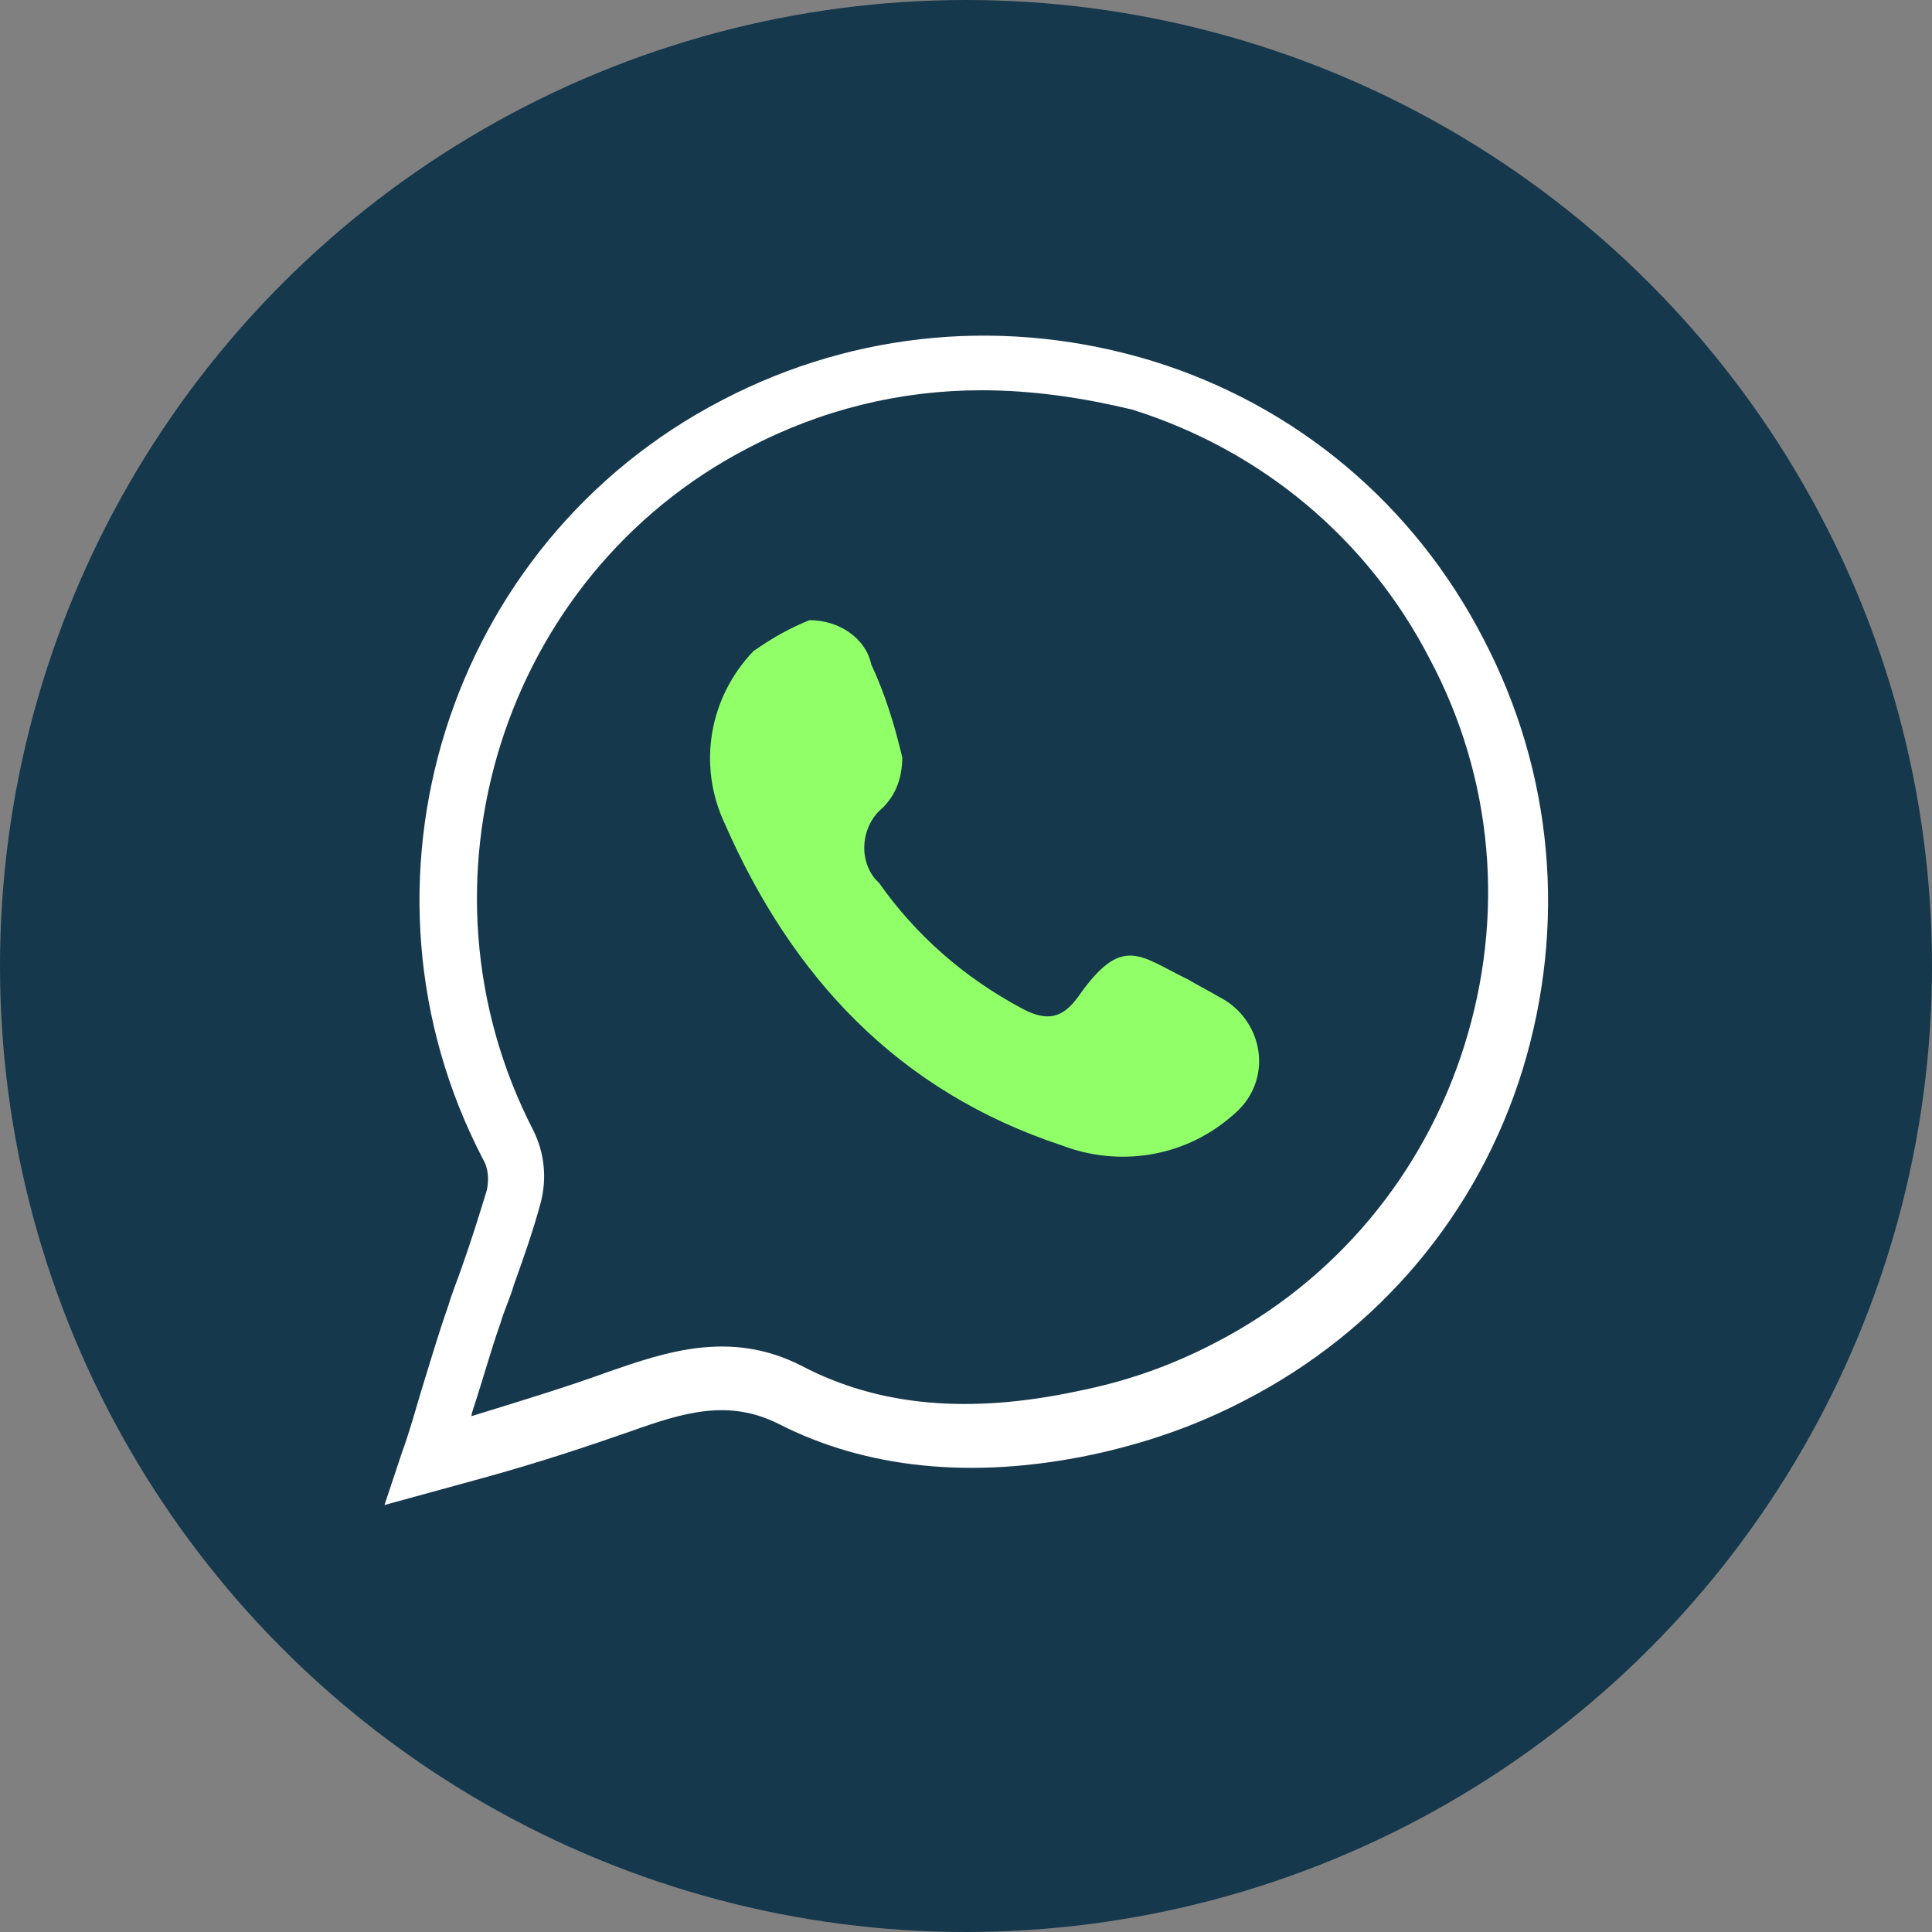
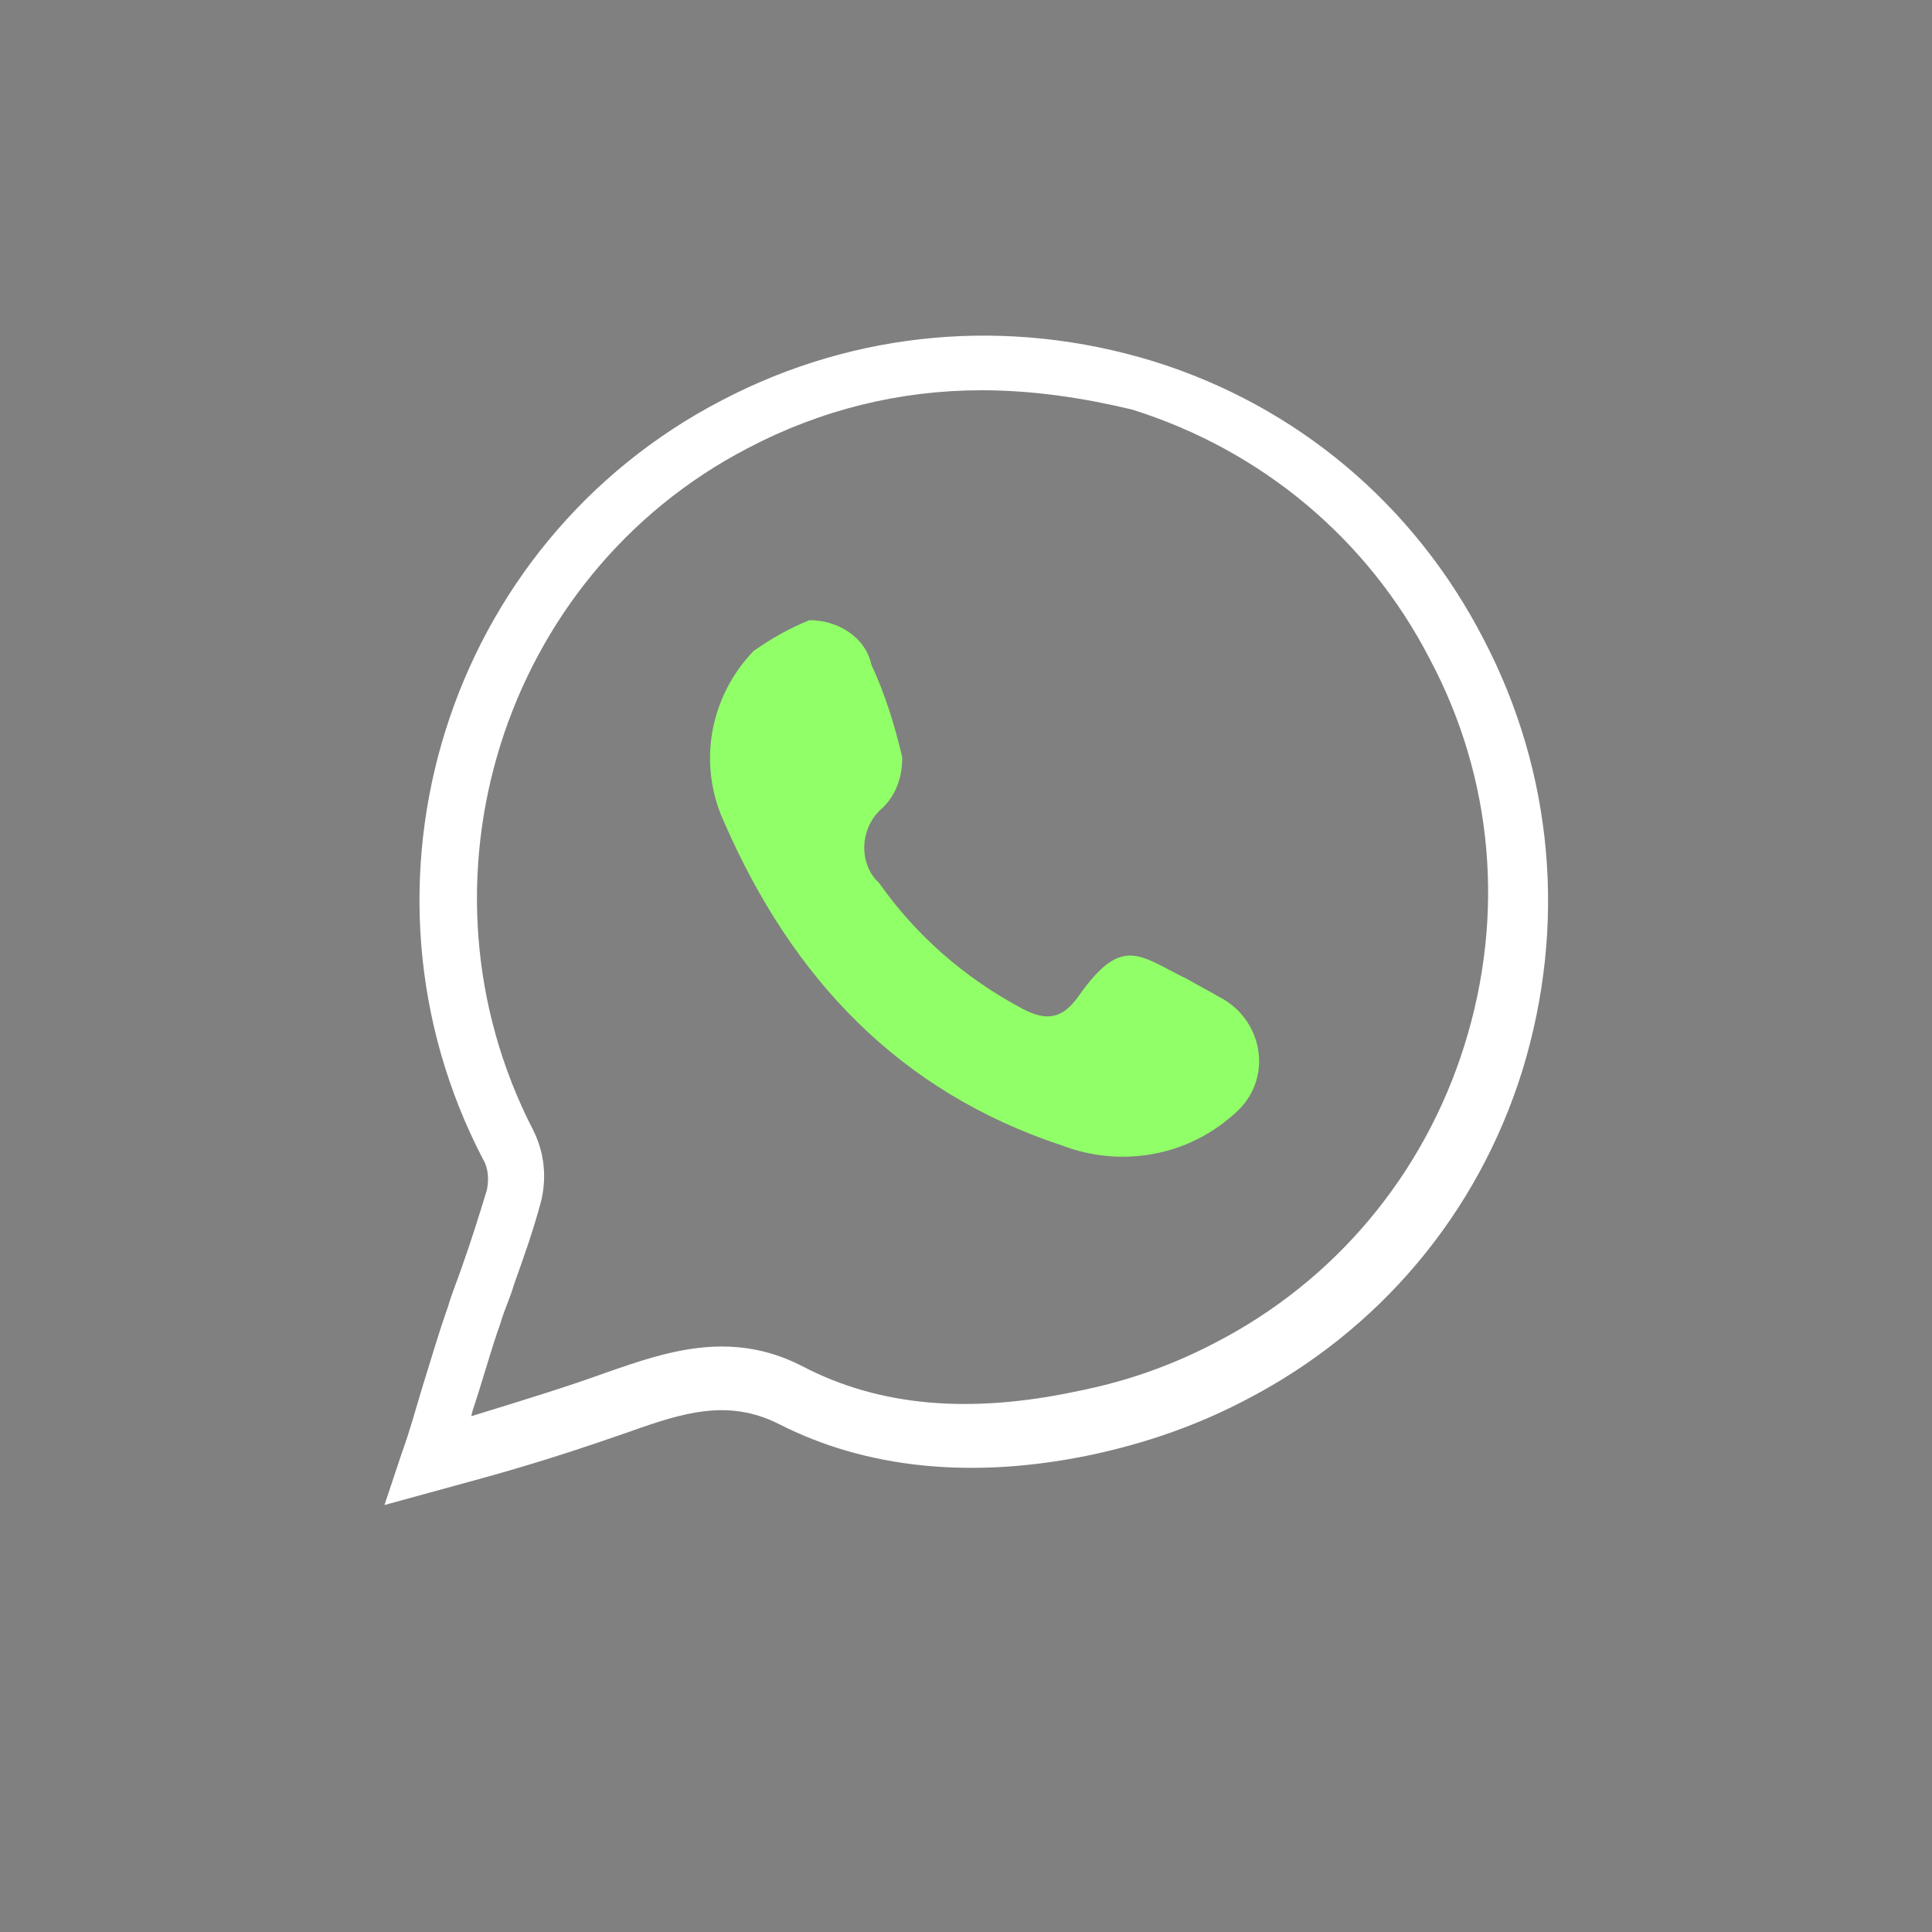
<svg xmlns="http://www.w3.org/2000/svg" id="Layer_1" data-name="Layer 1" version="1.1" viewBox="0 0 100 100">
  <rect x="0" y="0" width="100" height="100" fill="#808080" stroke="none" />
  <defs>
    <style>
      .cls-1 {
        fill: #91ff68;
      }

      .cls-1, .cls-2, .cls-3 {
        stroke-width: 0px;
      }

      .cls-2 {
        fill: #15384d;
      }

      .cls-3 {
        fill: #fff;
      }
    </style>
  </defs>
-   <circle class="cls-2" cx="50" cy="50" r="50" />
  <path class="cls-3" d="M19.9,77.9l.9-2.7c.4-1.1.7-2.2,1-3.2.5-1.6.9-3,1.4-4.4.2-.7.5-1.4.7-2,.5-1.4.9-2.7,1.3-4,.1-.5.1-1.1-.2-1.6-7.4-14.2-1.9-31.9,12.4-39.3,6.9-3.6,14.8-4.3,22.3-2,7.4,2.3,13.5,7.4,17.1,14.4,3.6,6.9,4.3,14.8,2,22.3-2.3,7.4-7.4,13.5-14.4,17.1-2.5,1.3-5.1,2.2-7.9,2.8-6.2,1.3-11.7.7-16.2-1.6-2.6-1.3-4.9-.6-7.7.4-2.3.8-4.7,1.6-7.6,2.4l-5.1,1.4ZM50.8,20.2c-4.2,0-8.3,1-12.1,3-12.7,6.6-17.7,22.5-11.1,35.3.6,1.2.7,2.5.4,3.7-.4,1.5-.9,2.9-1.4,4.3-.2.7-.5,1.3-.7,2-.5,1.4-.9,2.9-1.4,4.4,0,0-.1.3-.1.4,2.6-.8,4.9-1.5,7.1-2.3,2.9-1,6.3-2.2,10-.3,4,2.1,8.7,2.5,14.3,1.3,2.5-.5,4.8-1.3,7.1-2.5,6.2-3.2,10.8-8.7,12.9-15.4,2.1-6.7,1.5-13.8-1.8-20-3.2-6.2-8.7-10.8-15.4-12.9-2.5-.6-5.1-1-7.8-1Z" />
  <path class="cls-1" d="M41.9,32.1c1.5,0,2.9.9,3.2,2.3.7,1.5,1.2,3.1,1.6,4.8,0,1-.3,1.9-1,2.6-1.1.9-1.3,2.6-.4,3.7l.2.2c1.9,2.7,4.4,4.9,7.4,6.5,1.3.7,2.1.5,2.9-.6,2.3-3.3,3.2-2.1,5.7-.9.5.3,1.1.6,1.6.9,1.8.9,2.6,3.1,1.7,4.9-.3.6-.7,1-1.2,1.4-2.4,2-5.7,2.5-8.6,1.4-8.5-2.8-14-8.7-17.5-16.7-1.4-3-.8-6.5,1.5-8.9,1-.7,1.9-1.2,2.9-1.6Z" />
</svg>